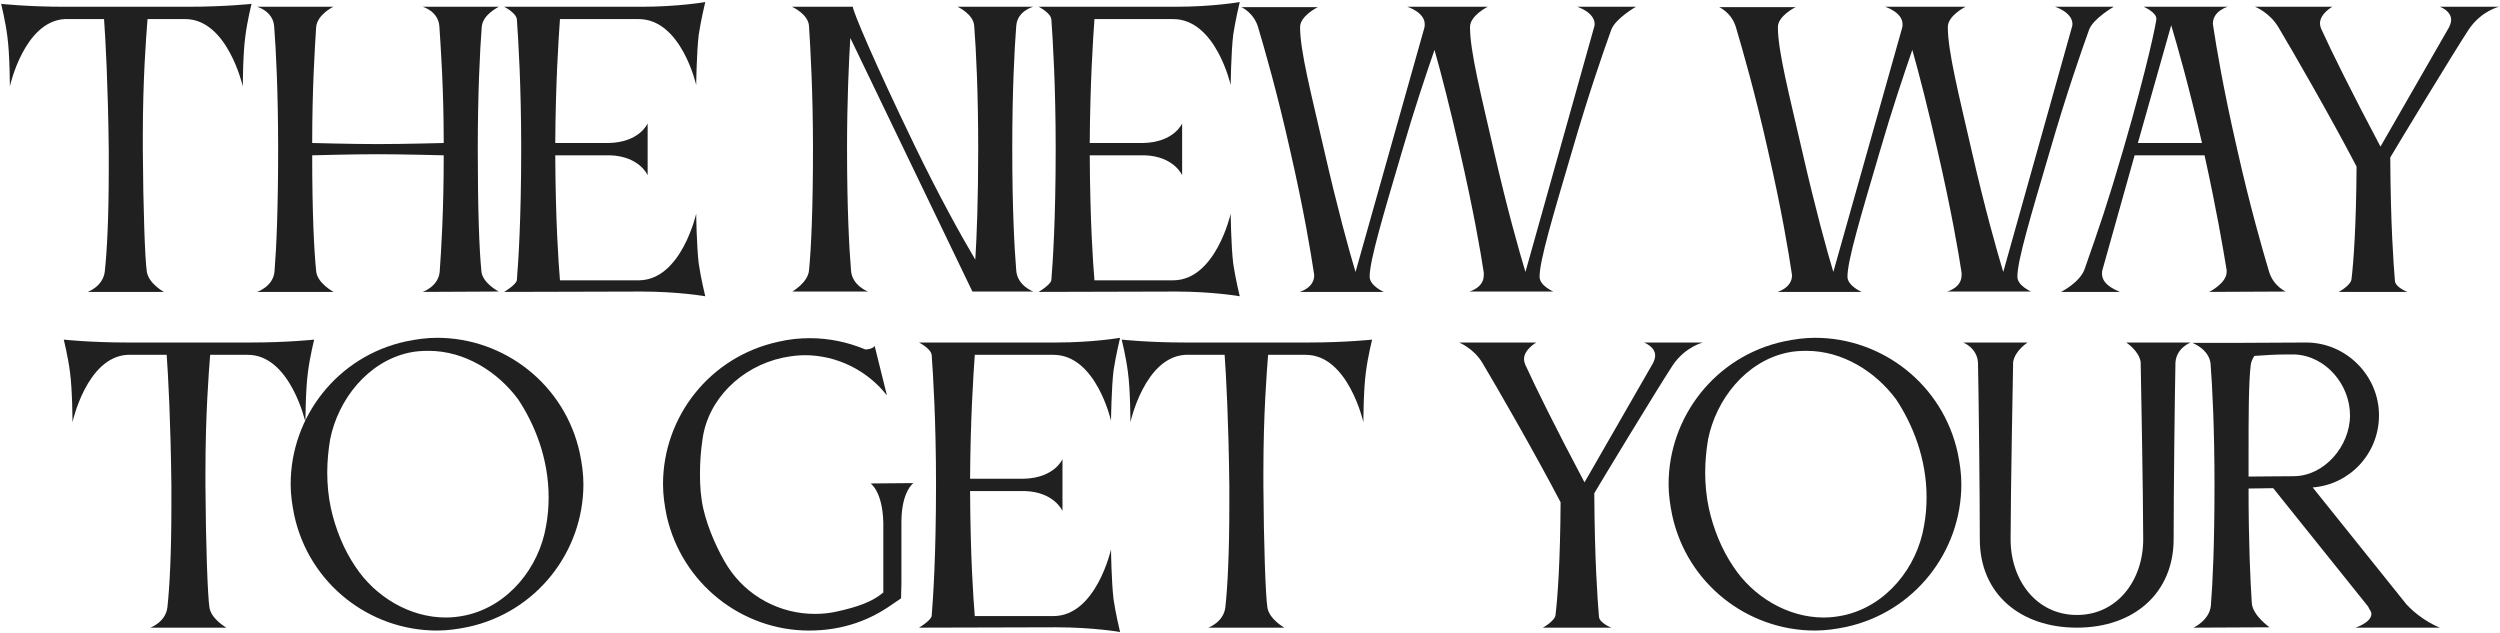
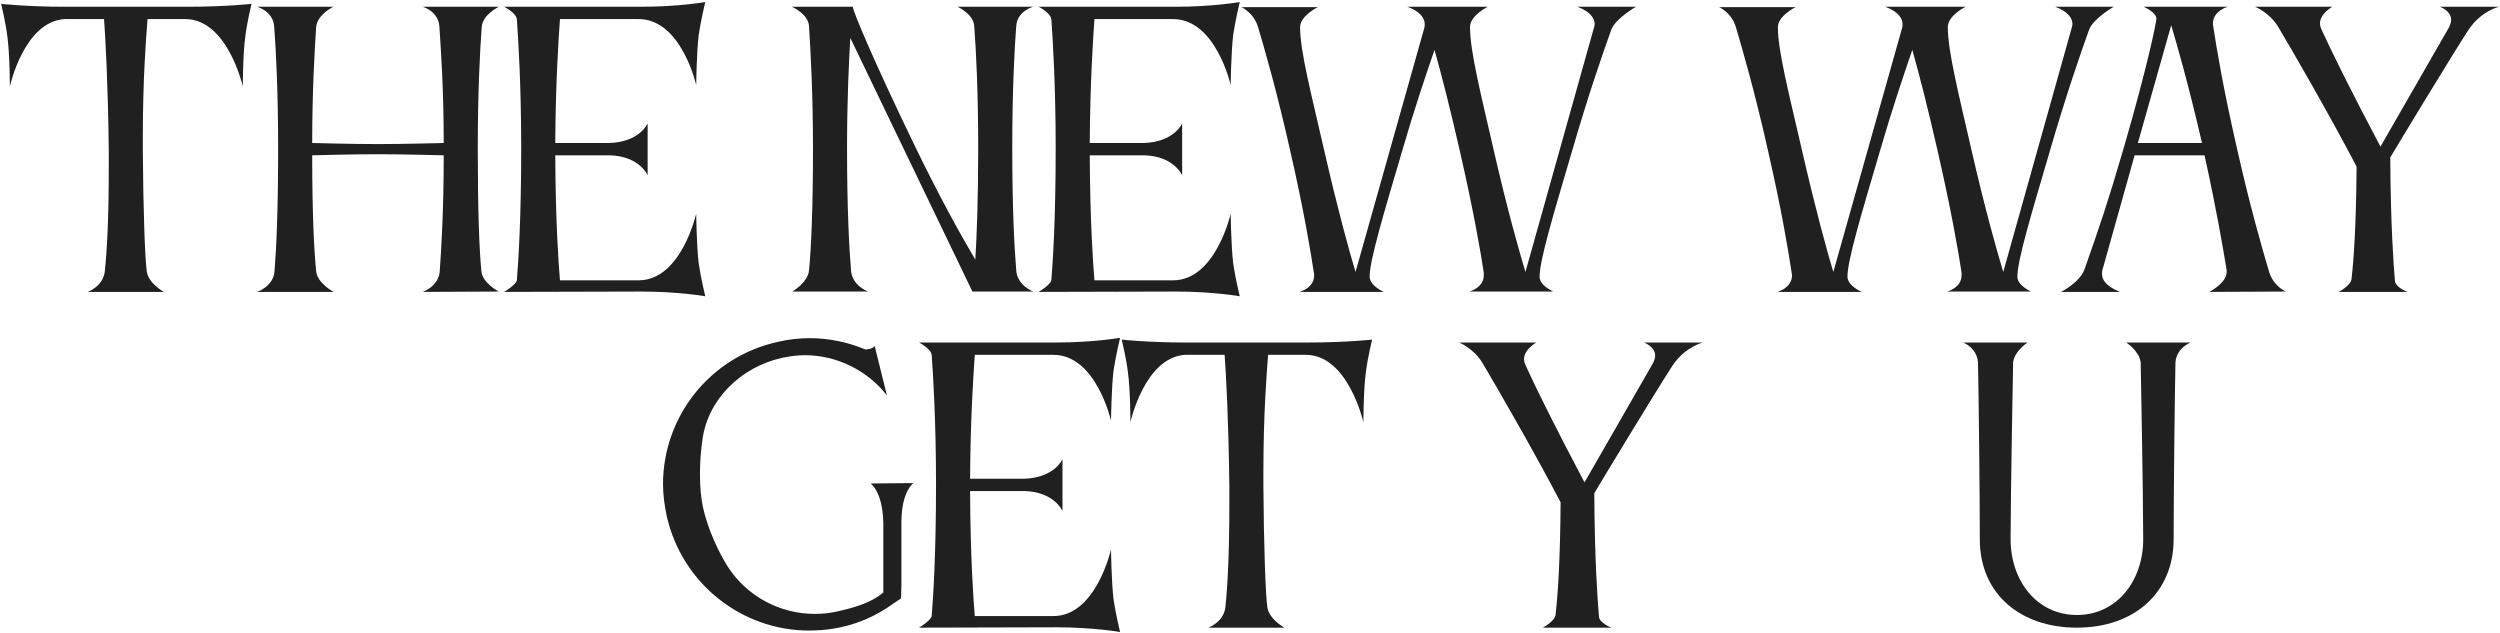
<svg xmlns="http://www.w3.org/2000/svg" width="1035" height="262" viewBox="0 0 1035 262" fill="none">
  <path d="M77.728 2.8H26.878C11.428 2.8 0.478 1.6 0.478 1.6C0.478 1.6 2.278 8.95 3.028 14.95C4.078 22.45 4.078 35.8 4.078 35.8C4.078 35.8 9.928 8.95 26.727 7.9H43.078C43.678 16.15 44.727 35.35 45.028 62.05V70.15C45.028 90.4 44.278 104.2 43.377 112.45C42.627 118.6 36.328 120.85 36.328 120.85H67.828C67.828 120.85 61.528 117.4 60.778 112.45C60.028 107.5 59.278 86.5 59.127 62.05V56.35C59.127 32.8 60.477 15.55 61.078 7.9H76.677C94.228 7.9 100.528 35.8 100.528 35.8C100.528 35.8 100.528 22.45 101.578 14.95C102.328 8.95 104.128 1.6 104.128 1.6C104.128 1.6 93.177 2.8 77.728 2.8Z" fill="#202020" />
  <path d="M175 120.85L206.5 120.7C206.5 120.7 199.75 117.25 199.3 112.3C198.4 103.3 197.8 86.65 197.8 61.75C197.8 38.5 198.7 20.65 199.45 11.05C199.9 5.95 206.35 2.95 206.5 2.8H175C175 2.8 181.45 4.6 181.9 10.9C182.5 20.05 183.7 36.85 183.7 59.2C183.25 59.2 167.65 59.65 156.4 59.65C145 59.65 130.15 59.2 129.25 59.2C129.25 37.15 130.3 20.35 130.9 11.05C131.5 5.95 137.8 2.95 137.95 2.8H106.45C106.45 2.8 113.05 4.6 113.5 10.9C114.25 20.35 115.15 38.2 115.15 61.75C115.15 86.8 114.4 103.3 113.65 112.3C113.2 118.6 106.45 120.85 106.45 120.85H138.1C138.1 120.85 131.35 117.25 130.9 112.3C130 103.6 129.25 87.85 129.25 64.3C130.15 64.3 145.3 63.85 156.25 63.85C166.75 63.85 183.55 64.3 183.7 64.3C183.7 87.85 182.65 103.6 182.05 112.3C181.6 118.6 175 120.85 175 120.85Z" fill="#202020" />
  <path d="M288.226 88.45C288.226 88.45 282.076 115.9 264.526 116.05H231.826C231.226 108.85 230.026 92.05 229.876 64.3H252.676C264.826 64.75 268.126 72.55 268.126 72.55V51.1C268.126 51.1 264.826 58.9 252.076 59.2H229.876C230.026 34.6 231.226 16.3 231.826 7.9H264.376C282.076 7.9 288.226 35.2 288.226 35.2C288.226 35.2 288.376 21.85 289.276 14.35C290.176 8.35 291.976 0.85 291.976 0.85C291.976 0.85 280.876 2.8 265.426 2.8H208.726C208.726 2.8 213.526 5.2 213.976 7.9C214.576 16.3 215.776 35.35 215.776 61.45C215.776 91 214.576 108.7 213.976 116.05C213.526 118 208.726 120.85 208.726 120.85L265.426 120.7C280.876 120.7 291.976 122.65 291.976 122.65C291.976 122.65 290.176 115.3 289.276 109.15C288.376 101.65 288.226 88.45 288.226 88.45Z" fill="#202020" />
  <path d="M427.776 120.7C427.776 120.7 421.176 118.3 420.726 112C419.976 103 419.076 86.5 419.076 61.45C419.076 37.9 419.976 20.2 420.726 10.75C421.176 4.45 427.776 2.8 427.776 2.8H396.426C396.426 2.8 403.026 5.8 403.326 10.75C404.076 20.35 404.976 38.05 404.976 61.45C404.976 82.75 404.376 97.9 403.776 107.5C397.626 97.15 388.776 81.1 378.726 60.4C361.476 24.7 353.076 4.6 353.076 2.8H327.876C327.876 2.8 334.626 5.8 334.926 10.75C335.526 20.35 336.576 38.05 336.576 61.45C336.576 86.35 335.826 103 334.926 112C334.476 116.95 328.026 120.7 328.026 120.7H359.376C359.376 120.7 352.776 118.3 352.326 112C351.576 103 350.676 86.5 350.676 61.45C350.676 41.5 351.426 25.9 352.026 15.7L402.576 120.7H427.776Z" fill="#202020" />
  <path d="M509.505 88.45C509.505 88.45 503.355 115.9 485.805 116.05H453.105C452.505 108.85 451.305 92.05 451.155 64.3H473.955C486.105 64.75 489.405 72.55 489.405 72.55V51.1C489.405 51.1 486.105 58.9 473.355 59.2H451.155C451.305 34.6 452.505 16.3 453.105 7.9H485.655C503.355 7.9 509.505 35.2 509.505 35.2C509.505 35.2 509.655 21.85 510.555 14.35C511.455 8.35 513.255 0.85 513.255 0.85C513.255 0.85 502.155 2.8 486.705 2.8H430.005C430.005 2.8 434.805 5.2 435.255 7.9C435.855 16.3 437.055 35.35 437.055 61.45C437.055 91 435.855 108.7 435.255 116.05C434.805 118 430.005 120.85 430.005 120.85L486.705 120.7C502.155 120.7 513.255 122.65 513.255 122.65C513.255 122.65 511.455 115.3 510.555 109.15C509.655 101.65 509.505 88.45 509.505 88.45Z" fill="#202020" />
  <path d="M652.985 2.8C652.985 2.8 660.185 5.05 660.185 10C660.185 10.45 660.035 11.05 659.885 11.5L631.535 112.6C628.835 103.6 624.035 86.8 618.335 61.9C613.085 38.95 608.585 21.25 608.585 11.2C608.585 6.4 615.935 2.8 615.935 2.8H582.635C582.635 2.8 589.835 5.05 589.835 10C589.835 10.45 589.835 11.05 589.685 11.5L561.185 112.6C558.485 103.6 553.835 86.8 548.135 61.9C542.885 38.95 538.235 21.25 538.235 11.2C538.235 6.55 545.585 2.95 545.585 2.95H513.935C513.935 2.95 519.035 5.2 520.835 11.2C523.685 20.8 528.785 38.5 534.035 61.9C539.885 87.4 542.585 104.05 543.935 112.9C543.935 113.35 544.085 113.65 544.085 113.95C544.085 119.2 538.085 120.85 538.085 120.85H572.885C572.885 120.85 567.035 118.3 567.035 114.55C567.035 107.8 572.585 89.35 580.535 62.35C585.635 44.8 590.435 30.7 593.885 20.65C596.735 30.7 600.335 44.8 604.235 61.9C610.085 87.4 612.935 104.05 614.285 112.9V113.95C614.285 119.2 608.285 120.7 608.285 120.7H643.085C643.085 120.7 637.385 118.3 637.385 114.55C637.385 107.8 642.935 89.35 650.885 62.35C657.635 39.1 663.635 21.85 667.085 12.25C668.885 7.6 677.285 2.8 677.285 2.8H652.985Z" fill="#202020" />
  <path d="M850.797 2.8C850.797 2.8 857.997 5.05 857.997 10C857.997 10.45 857.847 11.05 857.697 11.5L829.347 112.6C826.647 103.6 821.847 86.8 816.147 61.9C810.897 38.95 806.397 21.25 806.397 11.2C806.397 6.4 813.747 2.8 813.747 2.8H780.447C780.447 2.8 787.647 5.05 787.647 10C787.647 10.45 787.647 11.05 787.497 11.5L758.997 112.6C756.297 103.6 751.647 86.8 745.947 61.9C740.697 38.95 736.047 21.25 736.047 11.2C736.047 6.55 743.397 2.95 743.397 2.95H711.747C711.747 2.95 716.847 5.2 718.647 11.2C721.497 20.8 726.597 38.5 731.847 61.9C737.697 87.4 740.397 104.05 741.747 112.9C741.747 113.35 741.897 113.65 741.897 113.95C741.897 119.2 735.897 120.85 735.897 120.85H770.697C770.697 120.85 764.847 118.3 764.847 114.55C764.847 107.8 770.397 89.35 778.347 62.35C783.447 44.8 788.247 30.7 791.697 20.65C794.547 30.7 798.147 44.8 802.047 61.9C807.897 87.4 810.747 104.05 812.097 112.9V113.95C812.097 119.2 806.097 120.7 806.097 120.7H840.897C840.897 120.7 835.197 118.3 835.197 114.55C835.197 107.8 840.747 89.35 848.697 62.35C855.447 39.1 861.447 21.85 864.897 12.25C866.697 7.6 875.097 2.8 875.097 2.8H850.797Z" fill="#202020" />
  <path d="M898.88 10.45C901.43 19 906.08 35.2 911.63 59.2H885.08L898.88 10.45ZM870.38 111.85L883.73 64.3H912.68C917.48 86.05 920.33 102.55 921.83 111.85V112.6C921.83 117.25 914.63 120.85 914.63 120.85L946.28 120.7C946.28 120.7 941.18 118.45 939.38 112.45C936.53 102.85 931.43 85.15 926.18 61.75C920.33 36.25 917.63 19.75 916.28 10.9C916.28 10.45 916.13 10.15 916.13 9.85C916.13 4.45 922.28 2.8 922.28 2.8H887.48C887.48 2.8 892.73 5.05 892.73 7.75V7.9C892.73 8.95 889.43 26.2 879.08 61.75C872.48 84.4 869.03 94.3 863.03 111.4C861.08 116.95 853.28 120.85 853.28 120.85H877.58C877.43 120.55 870.23 118.45 870.23 113.35C870.23 112.9 870.23 112.3 870.38 111.85Z" fill="#202020" />
  <path d="M1010.12 2.8C1010.12 2.8 1014.77 4.45 1014.77 8.2C1014.77 9.1 1014.47 10.15 1013.87 11.35L985.518 60.7C973.668 38.35 965.268 21.4 960.918 11.8C960.618 11.05 960.468 10.3 960.468 9.7C960.468 5.65 965.568 2.8 965.568 2.8H933.618C933.618 2.8 939.618 5.2 943.218 11.2C948.618 20.2 964.818 48.25 975.618 68.95C975.468 93.4 974.418 108.1 973.518 115.6C973.218 118.15 968.268 120.85 968.268 120.85H996.618C996.618 120.85 991.968 119.05 991.518 116.5C990.918 109.45 989.718 92.95 989.568 65.2C990.918 62.8 1015.82 21.7 1022.12 12.1C1027.37 4.45 1034.57 2.8 1034.57 2.8H1010.12Z" fill="#202020" />
-   <path d="M103.655 141.8H52.805C37.355 141.8 26.405 140.6 26.405 140.6C26.405 140.6 28.205 147.95 28.955 153.95C30.005 161.45 30.005 174.8 30.005 174.8C30.005 174.8 35.855 147.95 52.655 146.9H69.005C69.605 155.15 70.655 174.35 70.955 201.05V209.15C70.955 229.4 70.205 243.2 69.305 251.45C68.555 257.6 62.255 259.85 62.255 259.85H93.755C93.755 259.85 87.455 256.4 86.705 251.45C85.955 246.5 85.205 225.5 85.055 201.05V195.35C85.055 171.8 86.405 154.55 87.005 146.9H102.605C120.155 146.9 126.455 174.8 126.455 174.8C126.455 174.8 126.455 161.45 127.505 153.95C128.255 147.95 130.055 140.6 130.055 140.6C130.055 140.6 119.105 141.8 103.655 141.8Z" fill="#202020" />
-   <path d="M226.081 217.7C223.231 234.8 210.631 250.85 192.781 254.75C189.931 255.35 187.231 255.65 184.531 255.65C169.531 255.65 155.281 246.95 147.181 234.65C142.381 227.6 138.931 219.2 136.981 210.35C135.931 205.4 135.481 200.45 135.481 195.65C135.481 191 135.931 186.35 136.681 181.85C139.981 165.5 152.131 149.75 169.381 146C172.081 145.4 174.781 145.25 177.481 145.25C192.331 145.25 205.981 153.8 214.531 165.35C221.281 175.55 227.131 189.65 227.131 205.85C227.131 209.75 226.831 213.65 226.081 217.7ZM168.031 141.35C139.681 147.5 120.331 172.55 120.331 200.45C120.331 204.8 120.931 209 121.831 213.35C127.981 241.7 153.031 261.05 180.931 261.05C185.281 261.05 189.481 260.45 193.831 259.55C222.181 253.4 241.531 228.35 241.531 200.45C241.531 196.1 240.931 191.9 240.031 187.55C233.881 159.2 208.831 139.85 180.931 139.85C176.581 139.85 172.381 140.45 168.031 141.35Z" fill="#202020" />
  <path d="M378.141 200L360.441 200.15C360.441 200.15 365.391 203.45 365.691 216.35V245.3C361.041 249.2 354.891 251.3 346.791 253.1C343.641 253.85 340.491 254.15 337.341 254.15C322.791 254.15 309.141 246.8 301.341 234.65C297.741 229.1 293.091 219.2 291.141 210.5C290.091 205.7 289.791 201.05 289.791 196.4C289.791 191.6 290.091 186.8 290.841 181.85C293.091 165.35 306.741 151.85 323.991 148.1C326.991 147.5 330.141 147.05 333.141 147.05C346.491 147.05 359.091 153.35 367.191 163.7L362.091 143.15C361.641 144.35 358.791 144.8 358.191 144.65C350.991 141.65 343.191 140 335.241 140C331.041 140 326.541 140.45 322.191 141.5C293.841 147.65 274.491 172.55 274.491 200.45C274.491 204.8 275.091 209.15 275.991 213.5C282.291 241.7 307.191 261.05 334.941 261.05C349.191 261.05 360.441 256.55 369.291 250.25C370.491 249.5 372.141 248.3 373.041 247.7L373.191 241.25V215.6C373.341 203.3 378.141 200 378.141 200Z" fill="#202020" />
  <path d="M459.964 227.45C459.964 227.45 453.814 254.9 436.264 255.05H403.564C402.964 247.85 401.764 231.05 401.614 203.3H424.414C436.564 203.75 439.864 211.55 439.864 211.55V190.1C439.864 190.1 436.564 197.9 423.814 198.2H401.614C401.764 173.6 402.964 155.3 403.564 146.9H436.114C453.814 146.9 459.964 174.2 459.964 174.2C459.964 174.2 460.114 160.85 461.014 153.35C461.914 147.35 463.714 139.85 463.714 139.85C463.714 139.85 452.614 141.8 437.164 141.8H380.464C380.464 141.8 385.264 144.2 385.714 146.9C386.314 155.3 387.514 174.35 387.514 200.45C387.514 230 386.314 247.7 385.714 255.05C385.264 257 380.464 259.85 380.464 259.85L437.164 259.7C452.614 259.7 463.714 261.65 463.714 261.65C463.714 261.65 461.914 254.3 461.014 248.15C460.114 240.65 459.964 227.45 459.964 227.45Z" fill="#202020" />
  <path d="M541.644 141.8H490.794C475.344 141.8 464.394 140.6 464.394 140.6C464.394 140.6 466.194 147.95 466.944 153.95C467.994 161.45 467.994 174.8 467.994 174.8C467.994 174.8 473.844 147.95 490.644 146.9H506.994C507.594 155.15 508.644 174.35 508.944 201.05V209.15C508.944 229.4 508.194 243.2 507.294 251.45C506.544 257.6 500.244 259.85 500.244 259.85H531.744C531.744 259.85 525.444 256.4 524.694 251.45C523.944 246.5 523.194 225.5 523.044 201.05V195.35C523.044 171.8 524.394 154.55 524.994 146.9H540.594C558.144 146.9 564.444 174.8 564.444 174.8C564.444 174.8 564.444 161.45 565.494 153.95C566.244 147.95 568.044 140.6 568.044 140.6C568.044 140.6 557.094 141.8 541.644 141.8Z" fill="#202020" />
  <path d="M680.587 141.8C680.587 141.8 685.237 143.45 685.237 147.2C685.237 148.1 684.937 149.15 684.337 150.35L655.987 199.7C644.137 177.35 635.737 160.4 631.387 150.8C631.087 150.05 630.937 149.3 630.937 148.7C630.937 144.65 636.037 141.8 636.037 141.8H604.087C604.087 141.8 610.087 144.2 613.687 150.2C619.087 159.2 635.287 187.25 646.087 207.95C645.937 232.4 644.887 247.1 643.987 254.6C643.687 257.15 638.737 259.85 638.737 259.85H667.087C667.087 259.85 662.437 258.05 661.987 255.5C661.387 248.45 660.187 231.95 660.037 204.2C661.387 201.8 686.287 160.7 692.587 151.1C697.837 143.45 705.037 141.8 705.037 141.8H680.587Z" fill="#202020" />
-   <path d="M796.55 217.7C793.7 234.8 781.1 250.85 763.25 254.75C760.4 255.35 757.7 255.65 755 255.65C740 255.65 725.75 246.95 717.65 234.65C712.85 227.6 709.4 219.2 707.45 210.35C706.4 205.4 705.95 200.45 705.95 195.65C705.95 191 706.4 186.35 707.15 181.85C710.45 165.5 722.6 149.75 739.85 146C742.55 145.4 745.25 145.25 747.95 145.25C762.8 145.25 776.45 153.8 785 165.35C791.75 175.55 797.6 189.65 797.6 205.85C797.6 209.75 797.3 213.65 796.55 217.7ZM738.5 141.35C710.15 147.5 690.8 172.55 690.8 200.45C690.8 204.8 691.4 209 692.3 213.35C698.45 241.7 723.5 261.05 751.4 261.05C755.75 261.05 759.95 260.45 764.3 259.55C792.65 253.4 812 228.35 812 200.45C812 196.1 811.4 191.9 810.5 187.55C804.35 159.2 779.3 139.85 751.4 139.85C747.05 139.85 742.85 140.45 738.5 141.35Z" fill="#202020" />
  <path d="M906.939 141.8H880.239C880.239 141.8 885.489 145.1 886.239 149.9C886.239 149.9 887.289 204.95 887.289 223.25C887.289 240.35 876.489 254.6 859.839 254.6C843.189 254.6 832.389 240.35 832.389 223.25C832.389 204.95 833.439 149.9 833.439 149.9C834.189 145.1 839.439 141.8 839.439 141.8H812.739C812.739 141.8 818.439 143.9 818.889 150.05C819.189 163.85 819.639 204.95 819.639 223.25C819.639 245.9 836.439 259.85 859.839 259.85C883.239 259.85 899.889 245.75 899.889 223.1C899.889 204.8 900.339 163.85 900.639 150.05C901.089 143.9 906.939 141.8 906.939 141.8Z" fill="#202020" />
-   <path d="M950.105 146.75C962.855 147.35 972.905 159.2 972.905 171.95C972.905 184.7 962.255 197.15 949.505 197.15C942.755 197.15 936.005 197.3 930.905 197.3V188.45C930.905 172.85 930.905 158.45 931.805 151.1C931.955 149.75 932.555 148.55 933.305 147.35C937.355 147.05 942.005 146.75 946.355 146.75H950.105ZM975.155 259.85H1010.11C1010.11 259.85 1002.76 257.15 996.305 250.25L957.455 201.8C972.905 200.6 984.905 187.7 984.905 171.95C984.905 155.45 971.255 141.8 954.755 141.8L925.505 141.95H907.655C907.655 141.95 914.405 144.5 915.155 150.35C915.905 159.95 916.805 177.5 916.805 200.75C916.805 225.2 916.055 241.55 915.305 250.7C914.705 256.85 908.105 259.85 908.105 259.85L939.605 259.7C939.605 259.7 932.705 254.9 932.255 249.8C931.655 240.65 930.905 224.9 930.905 202.25L941.105 202.1L980.555 251.3C980.555 251.45 980.555 251.6 980.705 251.75C981.305 252.65 981.755 253.4 981.755 254.15C981.755 257.75 975.155 259.85 975.155 259.85Z" fill="#202020" />
</svg>